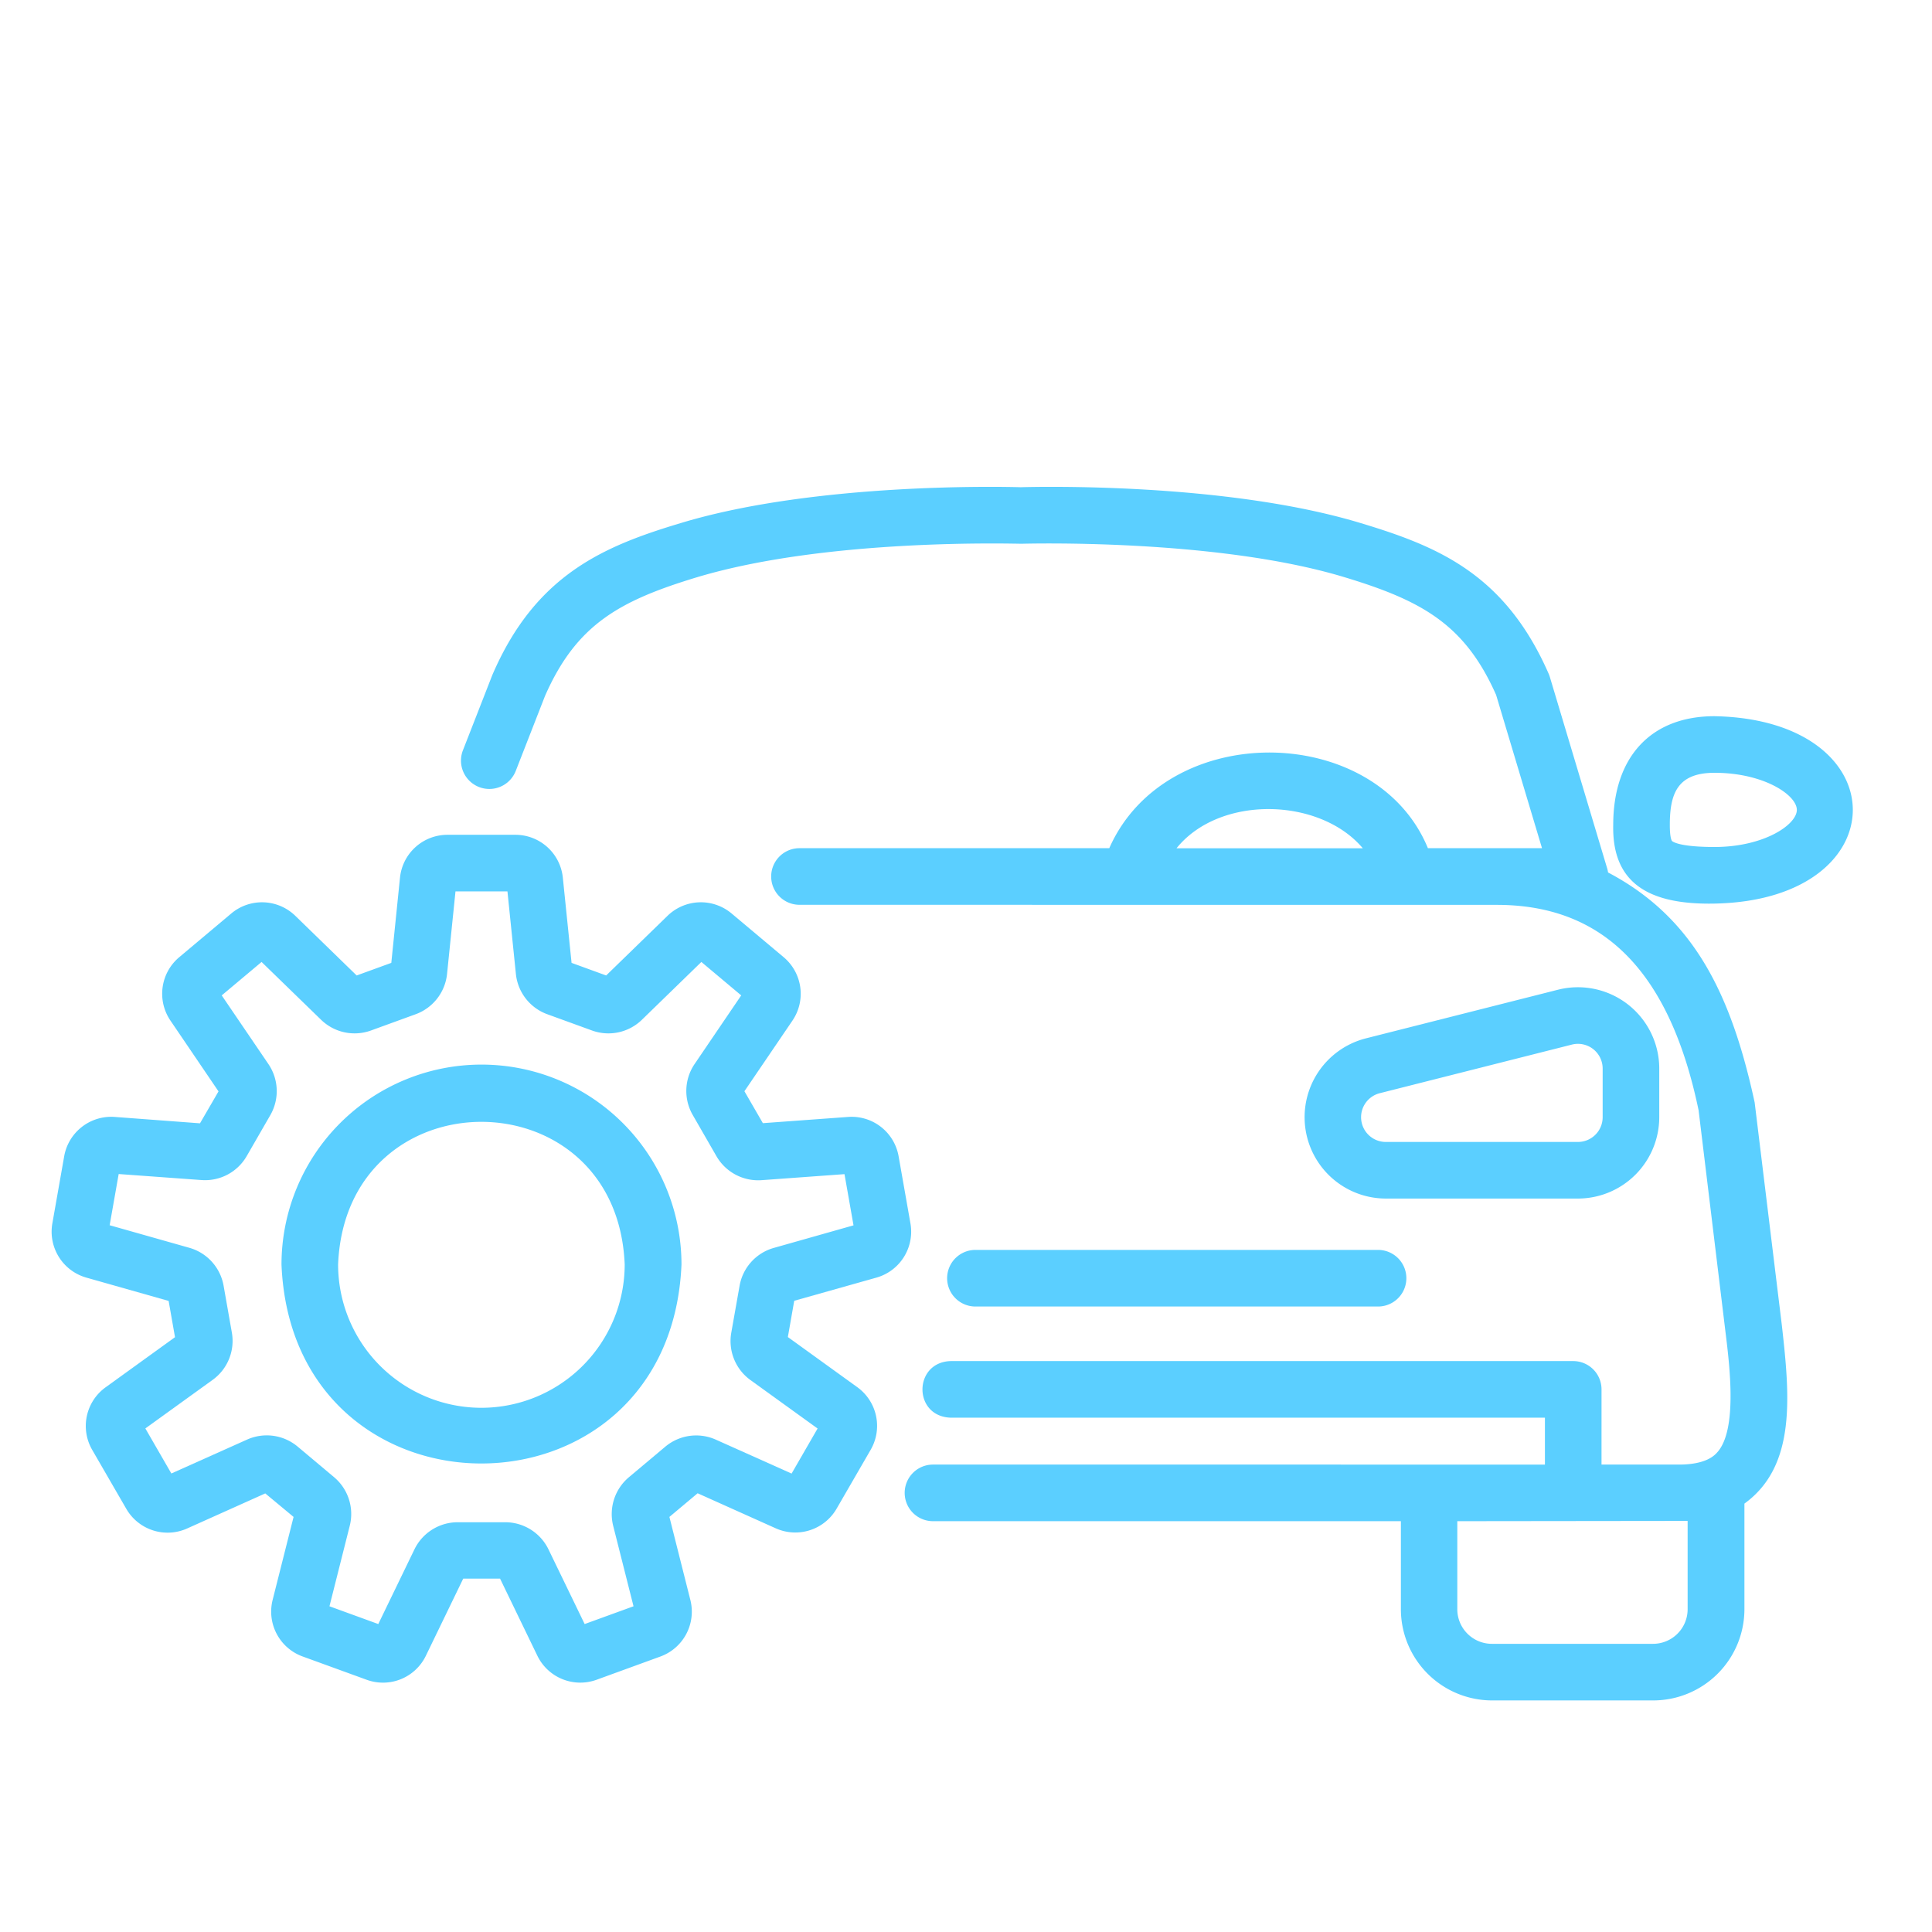
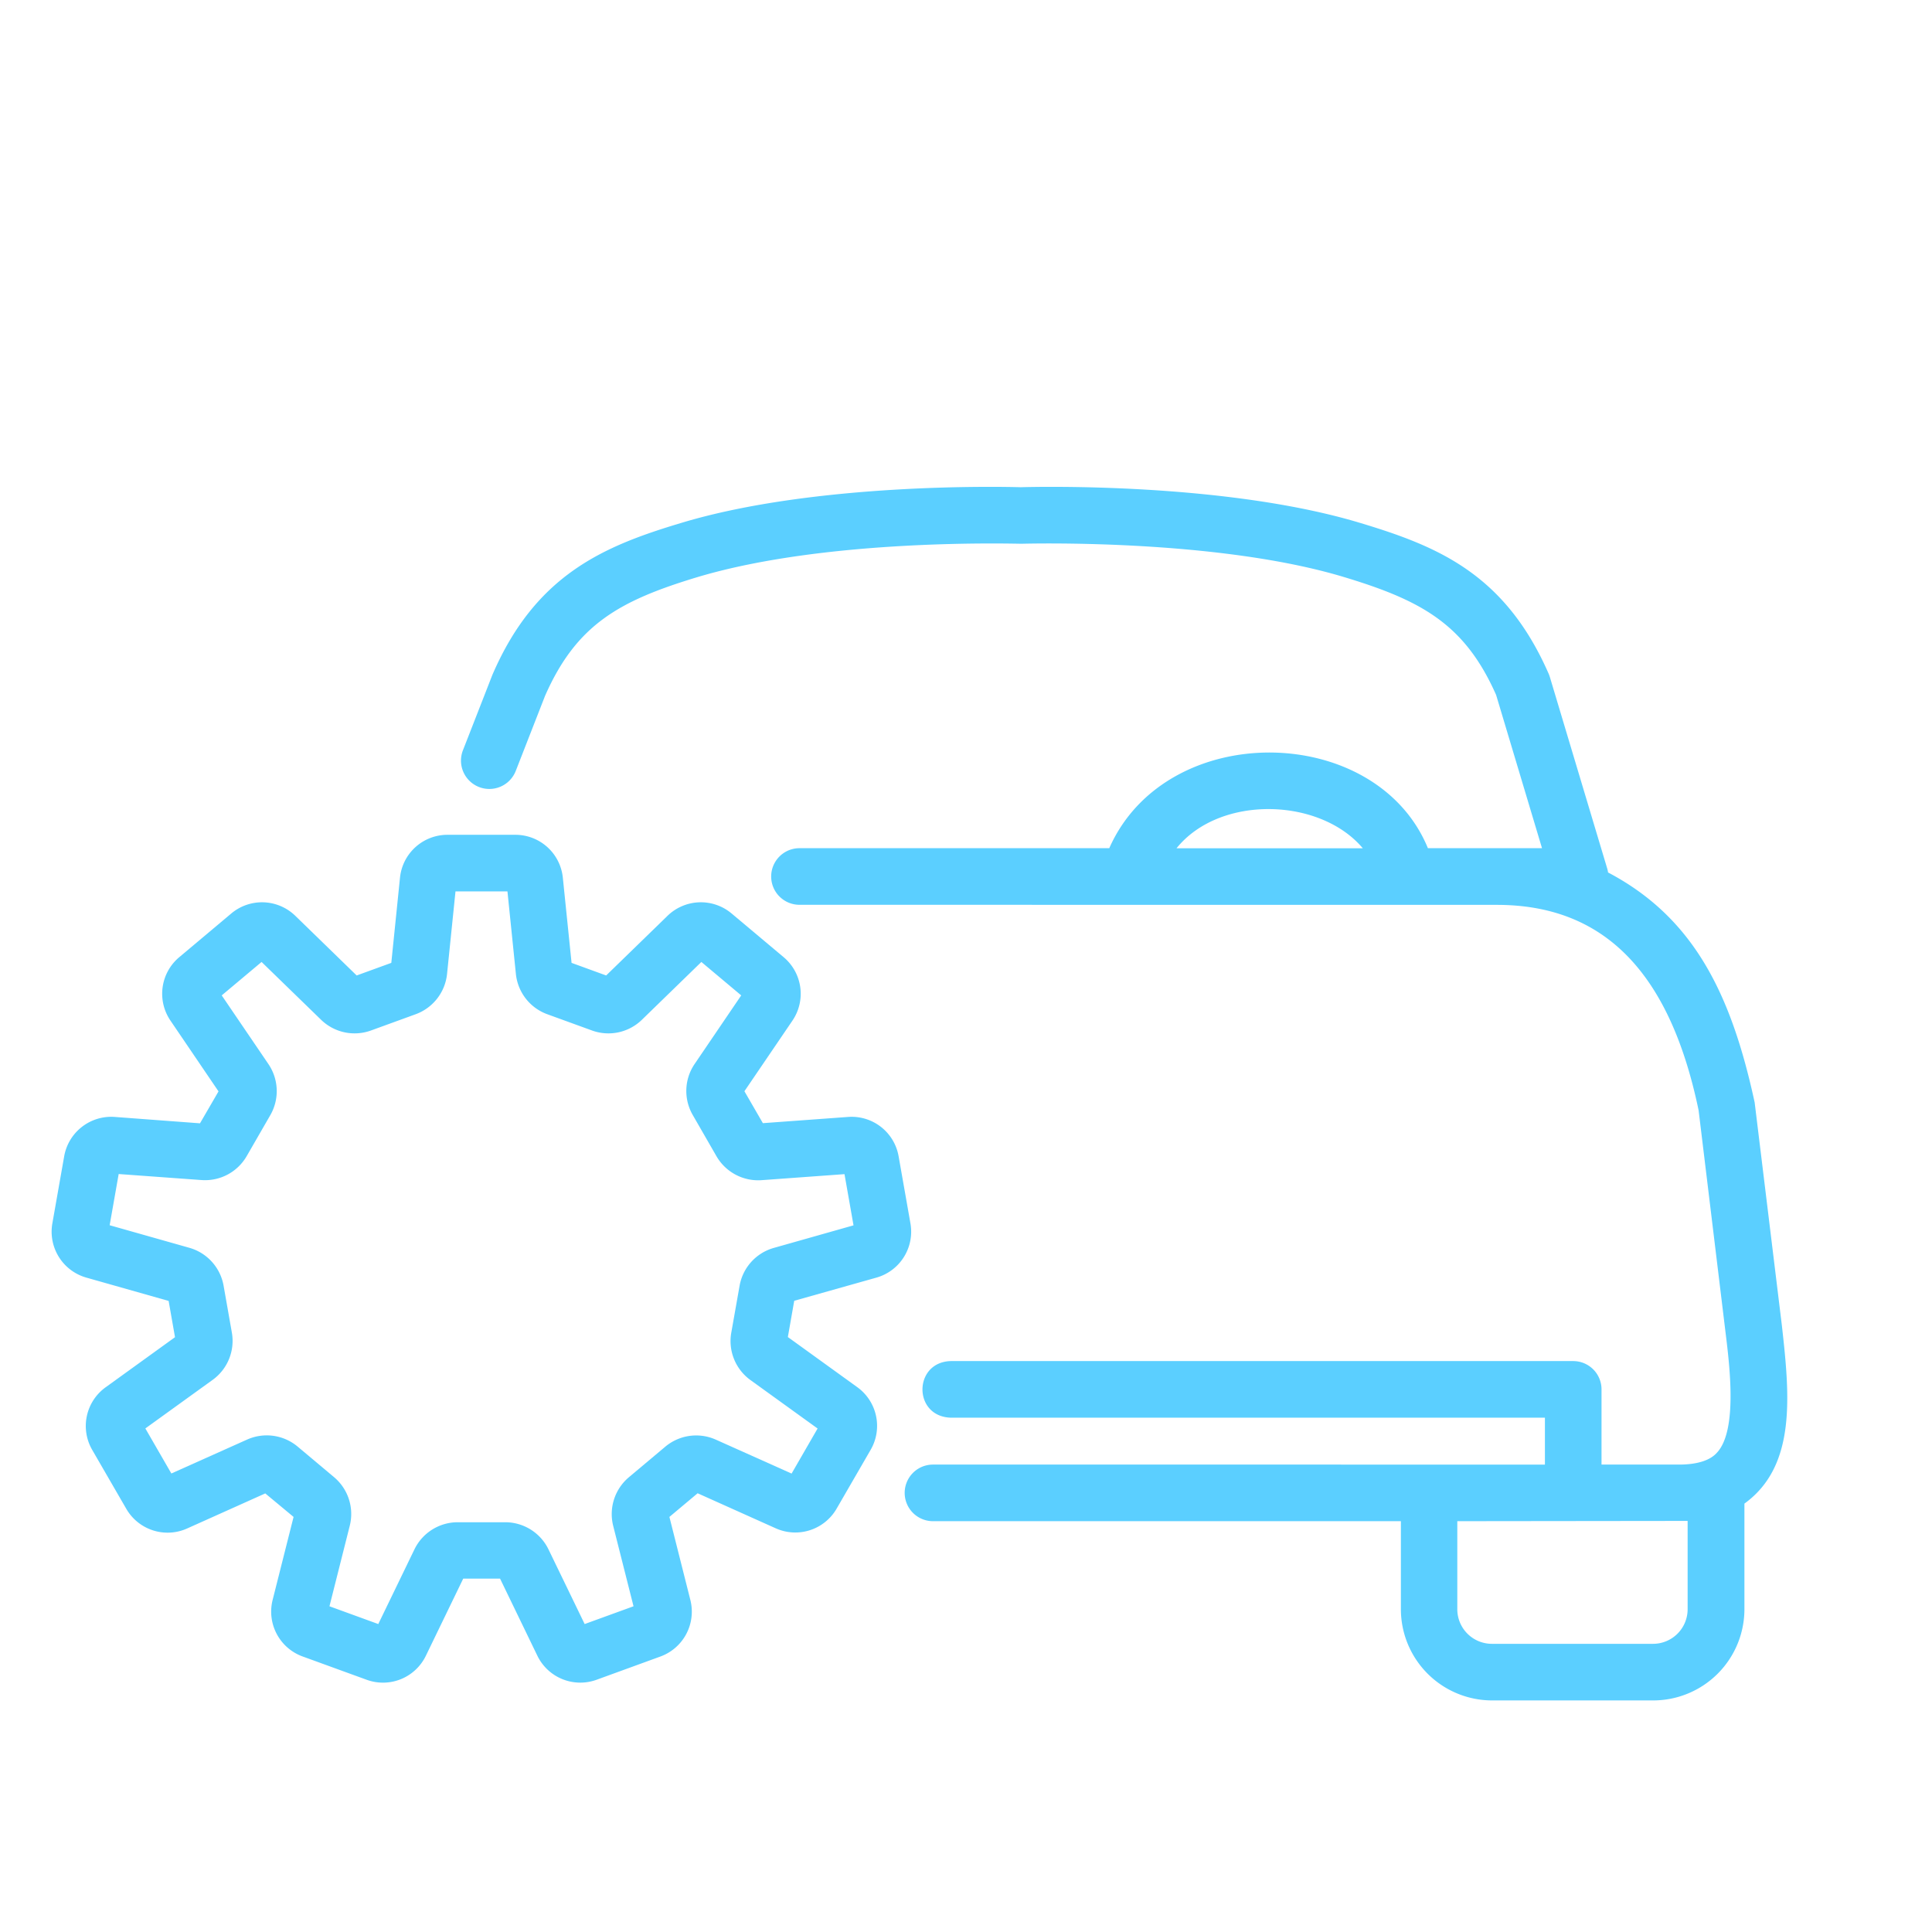
<svg xmlns="http://www.w3.org/2000/svg" width="512" height="512" x="0" y="0" viewBox="0 0 512 512" style="enable-background:new 0 0 512 512" xml:space="preserve" class="">
  <g>
    <path d="M396.69 239.8c28.35 0 45.84 17.81 53.46 54.46l7.13 58.8c1.11 9 3.16 25.78-2.14 31.77-.72.82-2.92 3.3-10.23 3.3h-20.49V368.2a7.5 7.5 0 0 0-7.5-7.5h-165c-9.88.32-10 14.64 0 15h157.5v12.43H247.25a7.5 7.5 0 0 0 0 15h124v23.34a24.19 24.19 0 0 0 24.16 24.16h42.72a24.19 24.19 0 0 0 24.16-24.16v-28c13.83-10 12-28.66 9.93-47.18L465 292.14c-6.19-28.53-16-48.9-38.85-60.93a6.82 6.82 0 0 0-.23-1.07l-15.19-50.72a7.79 7.79 0 0 0-.31-.85c-11.62-26.56-29.5-33.83-50-40-35.65-10.75-85.54-9.58-89.93-9.45-4.38-.13-54.28-1.3-89.92 9.45-20.5 6.14-38.6 13.64-50.08 40.27l-7.81 20a7.5 7.5 0 1 0 14 5.46l7.76-19.88c8.32-18.92 19.7-25.24 40.49-31.51 34.89-10.39 84.39-8.78 85.83-8.81.51 0 51.17-1.5 85.36 8.81 20.69 6.24 32.06 12.53 40.36 31.24l12.17 40.63h-30.24c-13.71-33.37-69.31-34.23-84.44 0h-82.1a7.5 7.5 0 0 0 0 15zm-84.9-15c11.44-14.2 38-13.49 49.37 0zm135.45 178.26v23.41a9.17 9.17 0 0 1-9.16 9.16h-42.72a9.17 9.17 0 0 1-9.16-9.16v-23.34z" fill="#5bcfff" opacity="1" data-original="#000000" class="" />
-     <path d="M454.35 189.8c-16.8 0-26.83 10.77-26.83 28.83-.33 15.28 9.23 21.18 26.83 20.83 48.89-.92 48.88-48.74 0-49.66zm0 34.66c-8.51 0-10.72-1.18-11.2-1.54-.24-.18-.63-1.29-.63-4.29 0-8.3 2-13.83 11.83-13.83 13.12 0 21.83 5.91 21.83 9.83s-8.71 9.83-21.83 9.83zM418.16 317.63a21.58 21.58 0 0 0 21.56-21.56v-12.88a21.56 21.56 0 0 0-26.85-20.9L362 275.17a21.56 21.56 0 0 0 5.29 42.46zm-57.46-21.56a6.56 6.56 0 0 1 4.95-6.36l50.91-12.88a6.55 6.55 0 0 1 8.16 6.36v12.88a6.56 6.56 0 0 1-6.56 6.56h-50.9a6.56 6.56 0 0 1-6.56-6.56zM251 338.74a7.5 7.5 0 0 0 7.5 7.5h106.7a7.5 7.5 0 1 0 0-15H258.53a7.5 7.5 0 0 0-7.53 7.5zM127.6 282.13a53 53 0 0 0-53 53c2.91 70.29 103 70.27 106 0a53 53 0 0 0-53-53zm0 90.95a38 38 0 0 1-38-38c2.09-50.38 73.87-50.36 75.95 0a38 38 0 0 1-37.95 38z" fill="#5bcfff" opacity="1" data-original="#000000" class="" />
    <path d="M232.27 338.58a12.65 12.65 0 0 0 9-14.4l-3.12-17.7A12.64 12.64 0 0 0 224.77 296l-22.6 1.65-4.89-8.46L210 270.48a12.65 12.65 0 0 0-2.34-16.83l-13.77-11.56a12.67 12.67 0 0 0-17 .62l-16.25 15.8-9.17-3.34-2.31-22.55a12.64 12.64 0 0 0-12.61-11.39h-18A12.64 12.64 0 0 0 106 232.62l-2.3 22.55-9.18 3.34-16.25-15.8a12.66 12.66 0 0 0-17-.61l-13.75 11.55a12.64 12.64 0 0 0-2.34 16.83l12.73 18.75-4.91 8.46L30.42 296A12.67 12.67 0 0 0 17 306.48l-3.12 17.7a12.65 12.65 0 0 0 9 14.4l21.81 6.18 1.69 9.61L28 367.64a12.64 12.64 0 0 0-3.55 16.62l9 15.56a12.64 12.64 0 0 0 16.17 5.23l20.68-9.28 7.5 6.23-5.55 22a12.64 12.64 0 0 0 8 15l16.88 6.14a12.62 12.62 0 0 0 15.75-6.39l9.88-20.4h9.76l9.87 20.4a12.64 12.64 0 0 0 15.75 6.39L175 439a12.65 12.65 0 0 0 7.95-15l-5.55-22 7.48-6.27 20.68 9.28a12.65 12.65 0 0 0 16.17-5.23l9-15.56a12.65 12.65 0 0 0-3.56-16.62l-18.38-13.27 1.69-9.61zm-33.46 27.1 17.86 12.89-6.89 11.94-20.1-9a12.75 12.75 0 0 0-13.34 1.85l-9.71 8.15a12.76 12.76 0 0 0-4.14 12.81l5.4 21.36-12.95 4.71-9.6-19.82a12.74 12.74 0 0 0-11.41-7.16h-12.67a12.75 12.75 0 0 0-11.41 7.15l-9.6 19.83-12.94-4.71 5.39-21.38a12.74 12.74 0 0 0-4.14-12.81l-9.71-8.15a12.75 12.75 0 0 0-13.34-1.85l-20.1 9-6.89-11.94 17.86-12.89a12.73 12.73 0 0 0 5.07-12.48l-2.2-12.48a12.74 12.74 0 0 0-9-10l-21.19-6 2.39-13.57 22 1.6a12.74 12.74 0 0 0 11.9-6.3l6.34-11a12.76 12.76 0 0 0-.55-13.43l-12.38-18.21 10.56-8.86 15.8 15.35a12.74 12.74 0 0 0 13.17 2.82l11.9-4.33a12.76 12.76 0 0 0 8.28-10.63l2.24-21.91h13.77l2.24 21.91a12.74 12.74 0 0 0 8.28 10.63l11.91 4.33a12.73 12.73 0 0 0 13.17-2.82l15.79-15.35 10.56 8.86L184.06 282a12.72 12.72 0 0 0-.49 13.46l6.33 11a12.77 12.77 0 0 0 11.9 6.3l22-1.6 2.39 13.57-21.19 6a12.71 12.71 0 0 0-9 10l-2.21 12.48a12.75 12.75 0 0 0 5.02 12.47z" fill="#5bcfff" opacity="1" data-original="#000000" class="" />
  </g>
</svg>